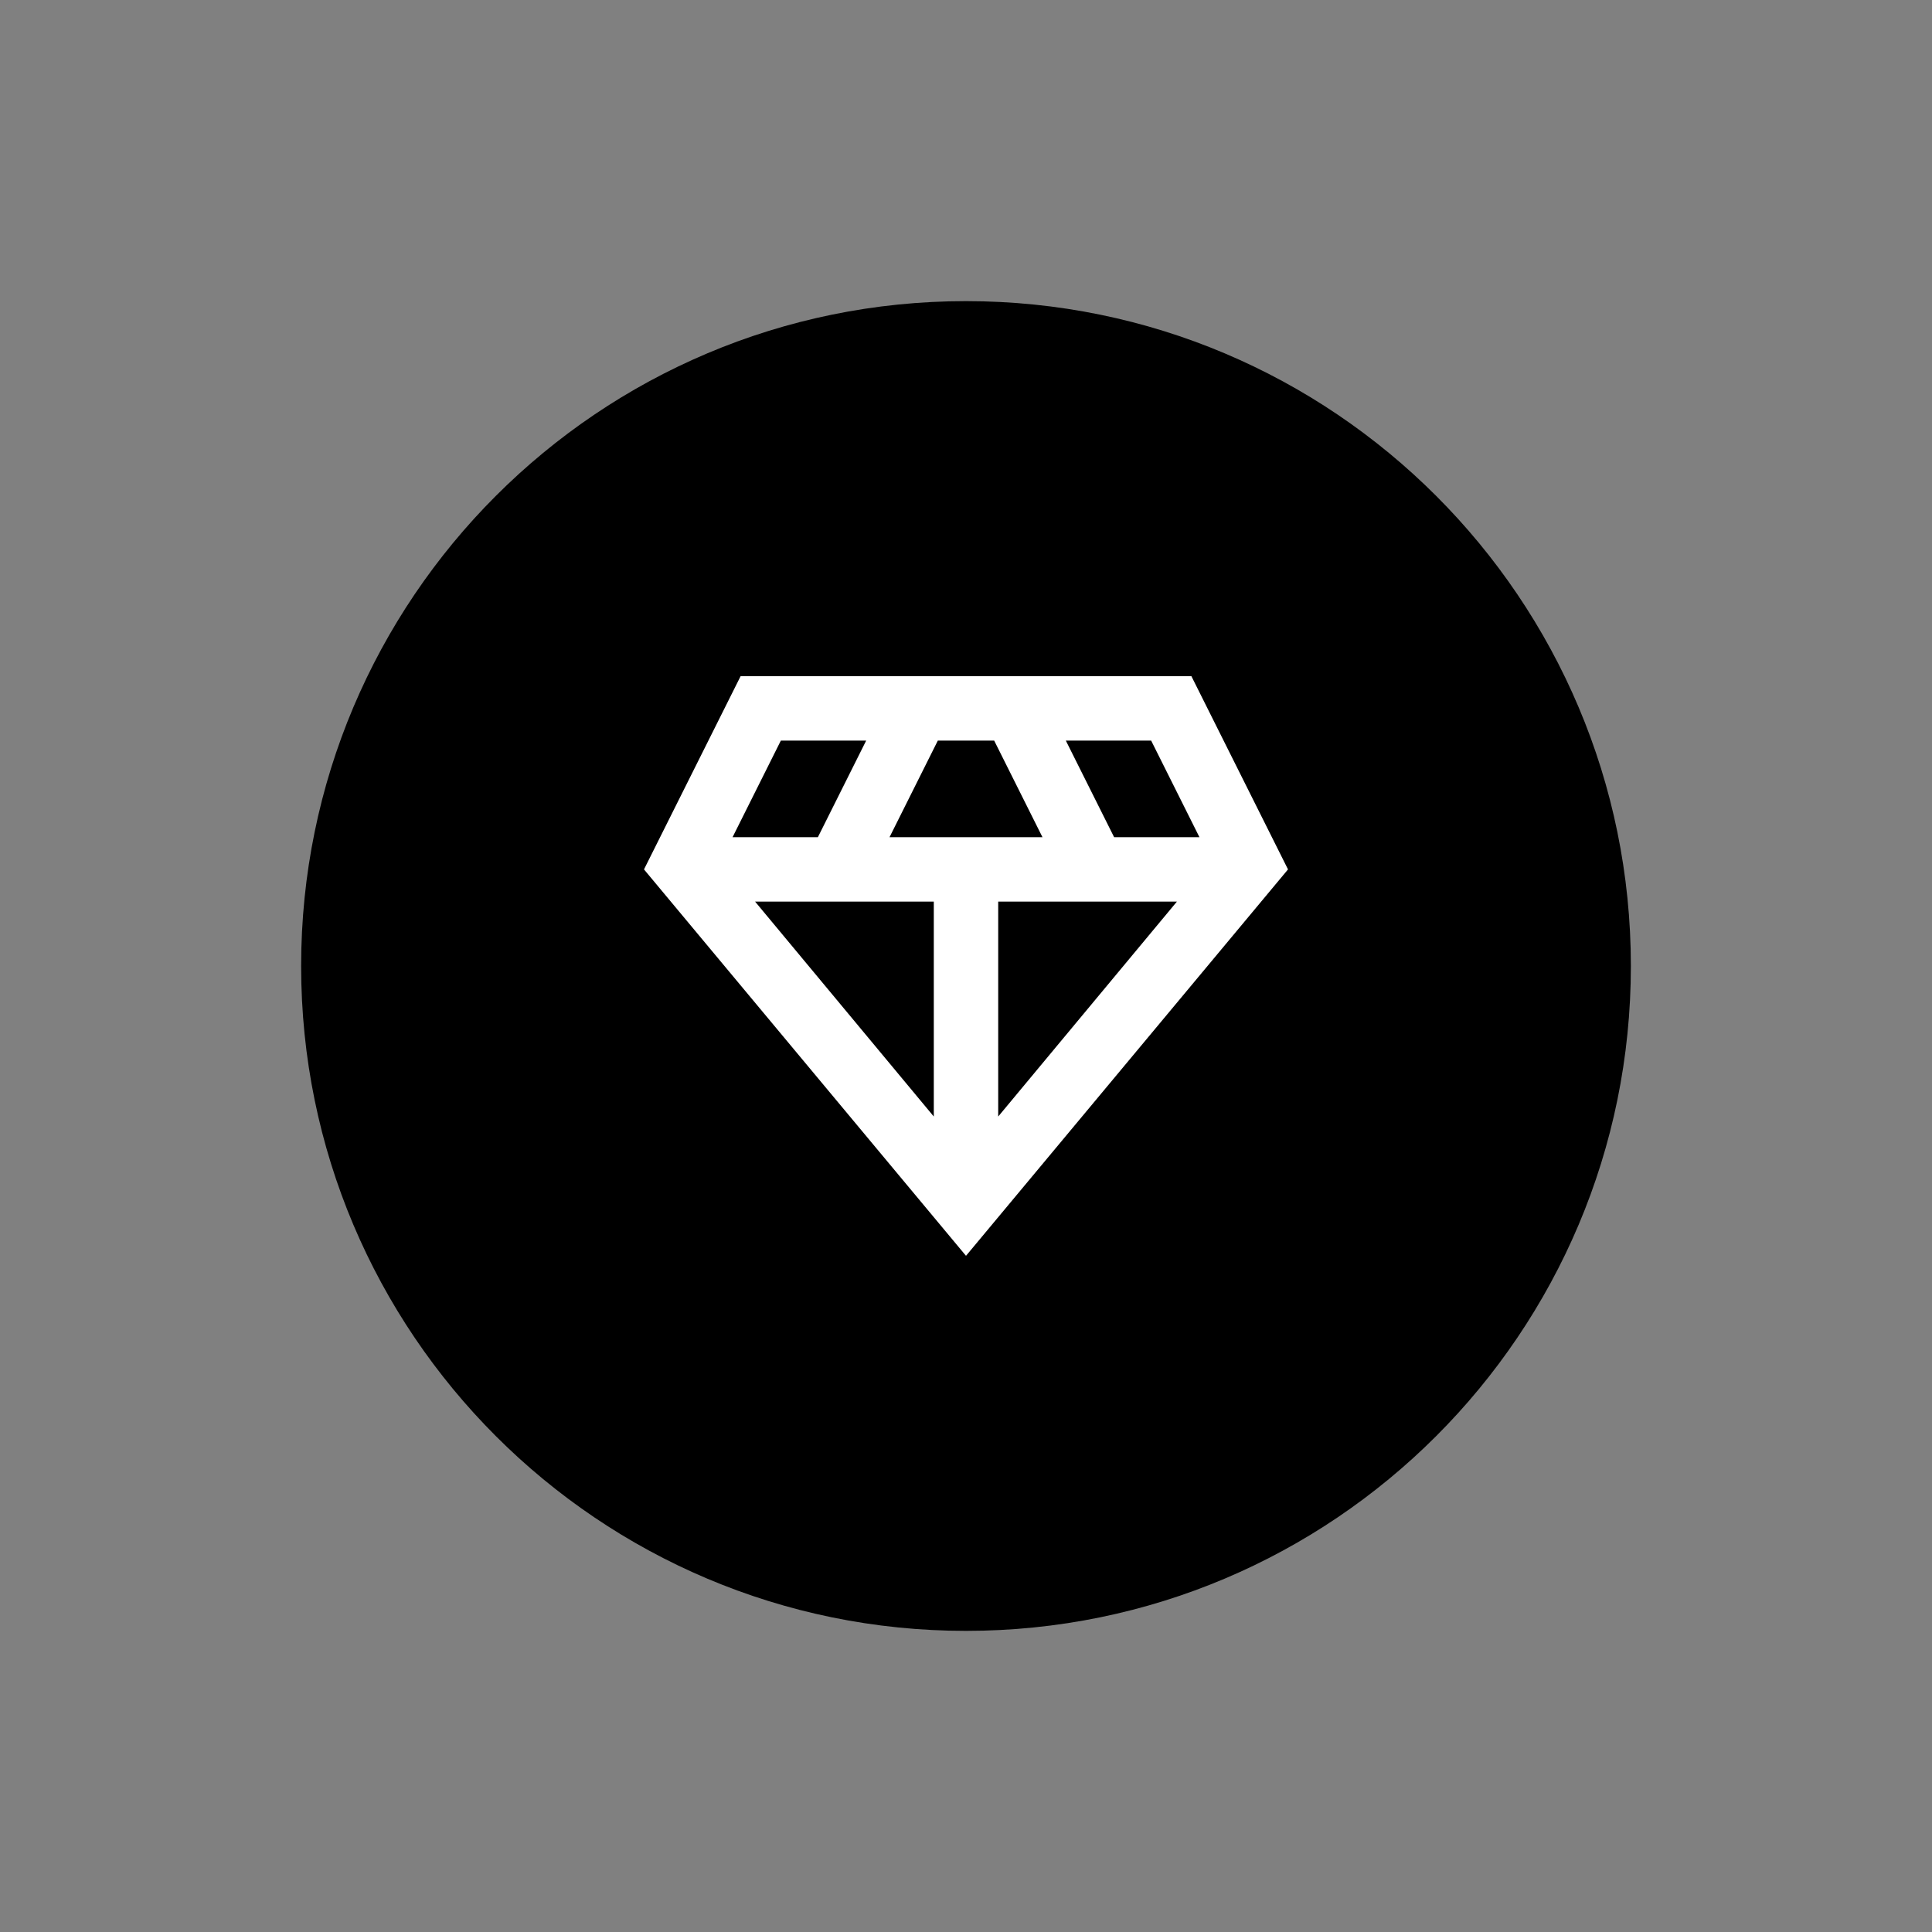
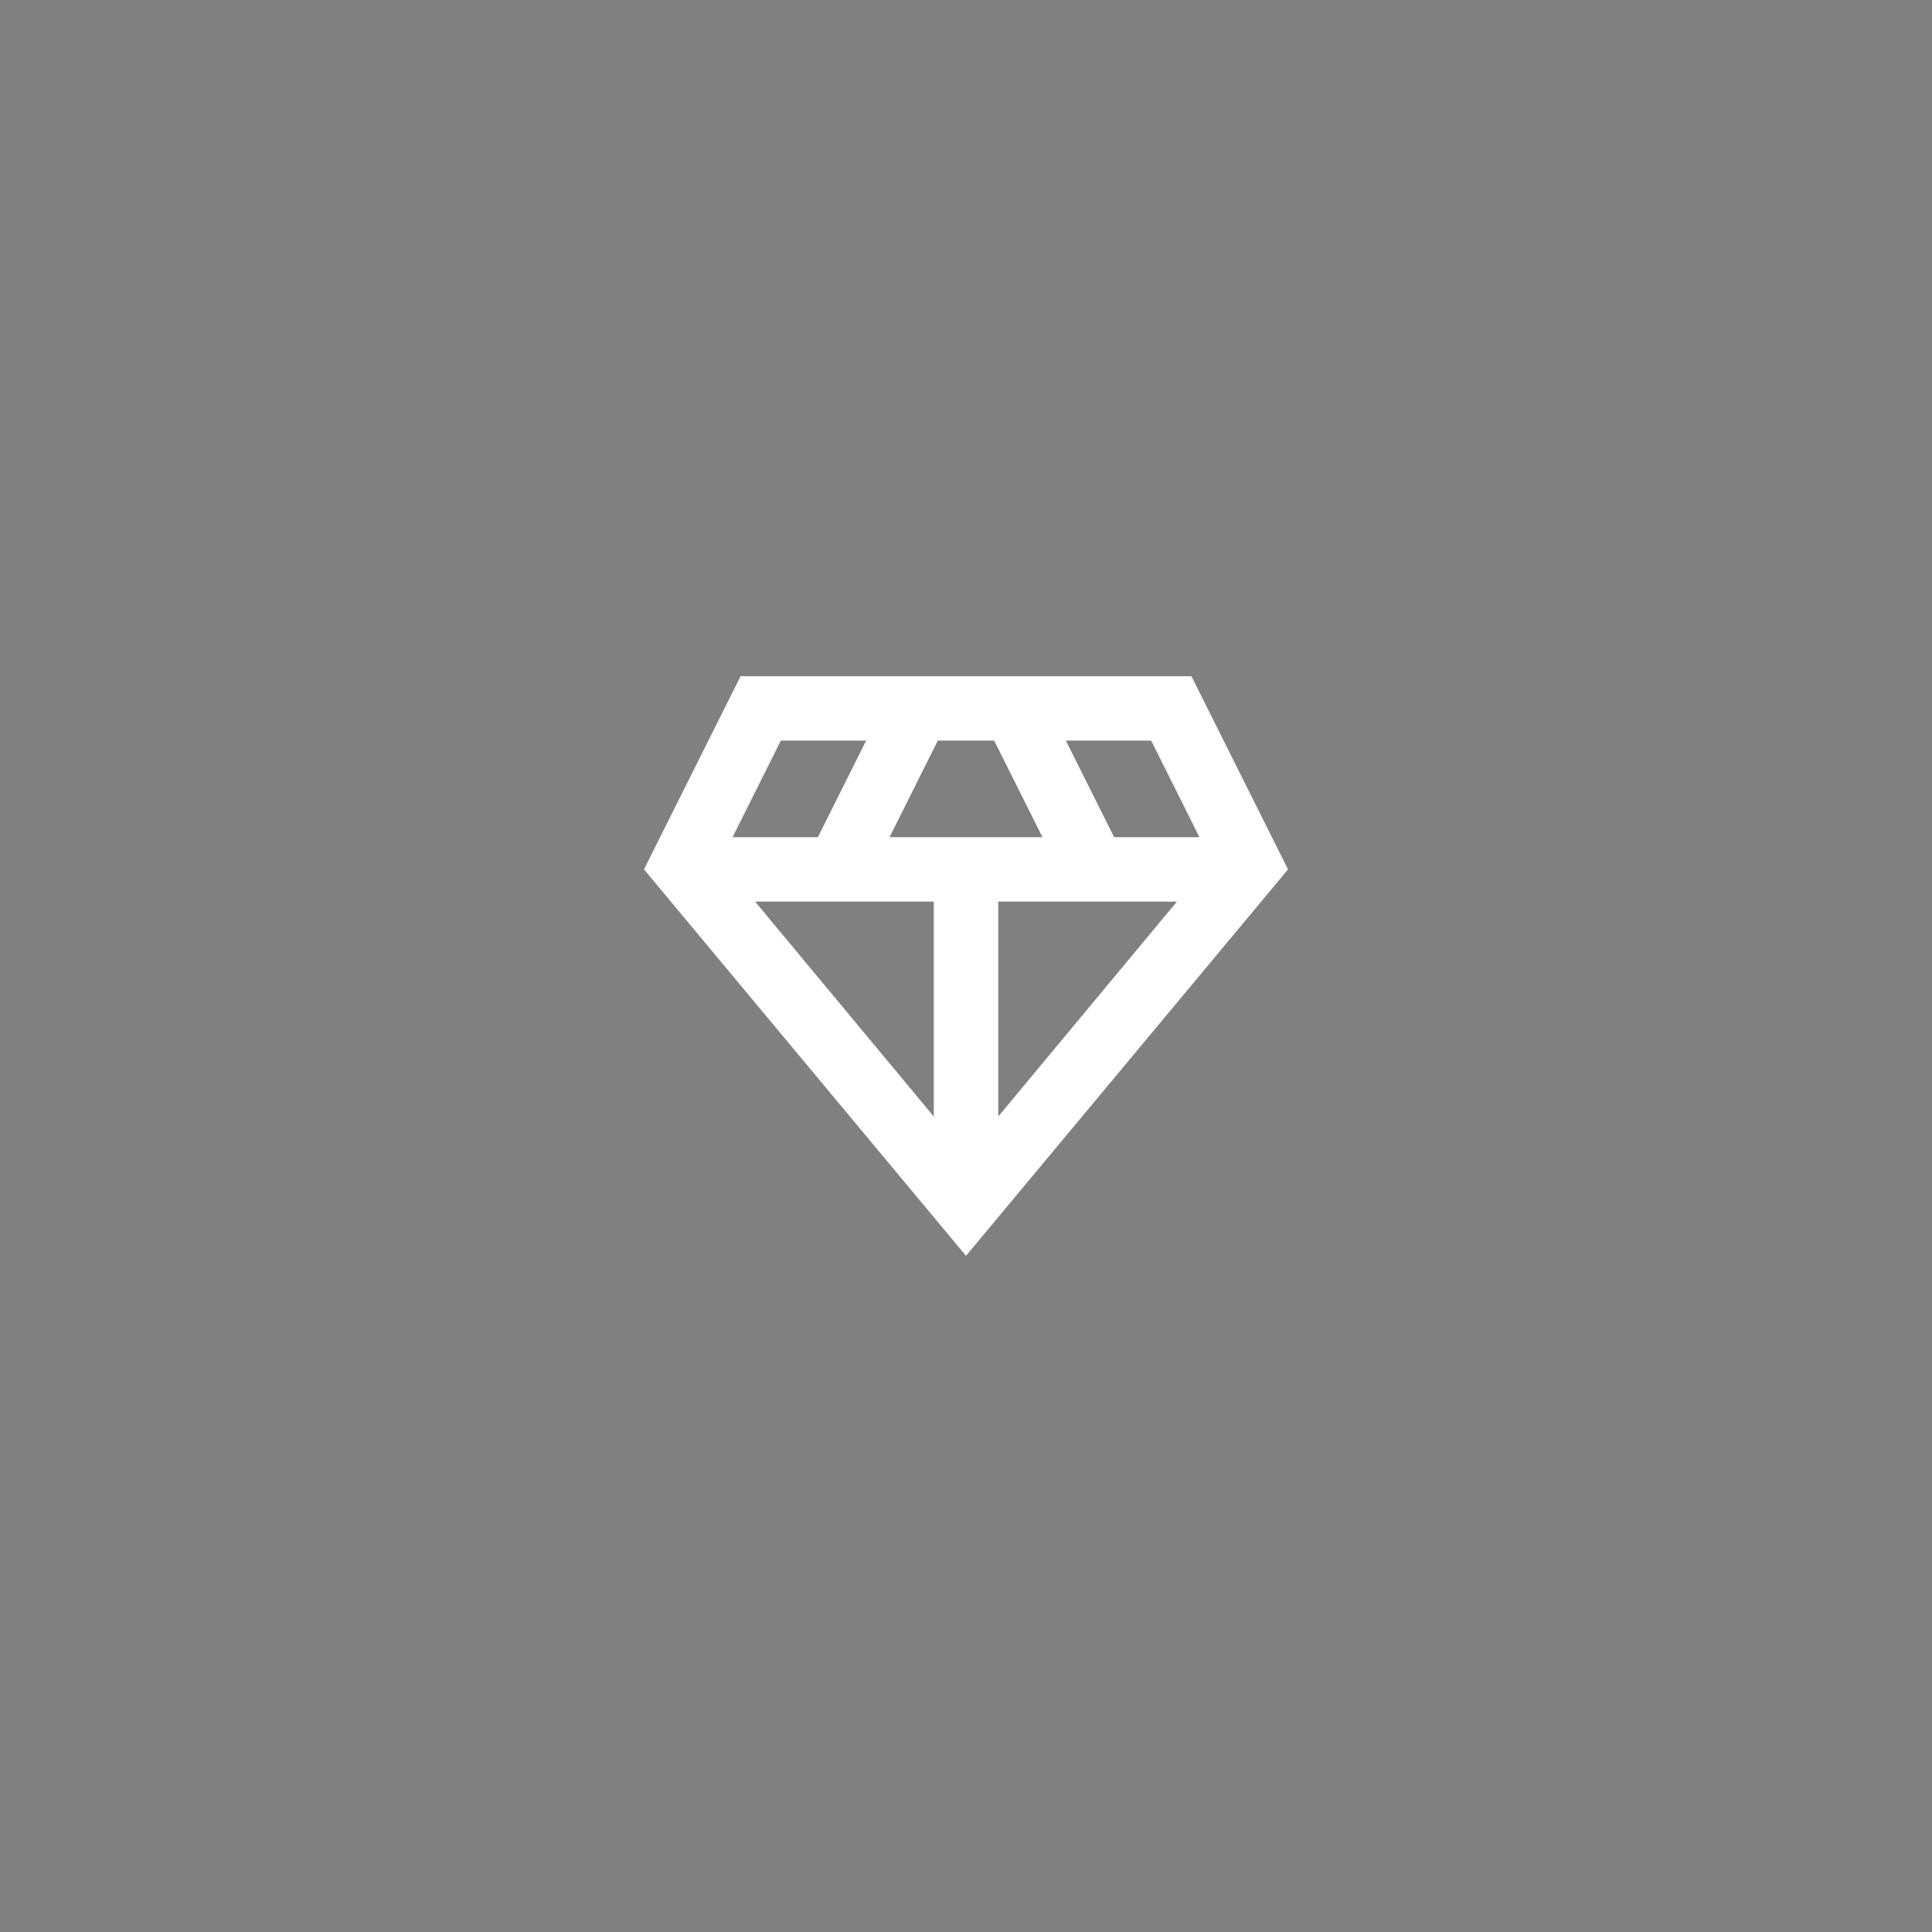
<svg xmlns="http://www.w3.org/2000/svg" version="1.2" preserveAspectRatio="xMidYMid meet" height="500" viewBox="0 0 375 375" zoomAndPan="magnify" width="500">
  <rect x="0" y="0" width="375" height="375" fill="#808080" stroke="none" />
  <defs>
    <clipPath id="6f1a2f025e">
-       <path d="M 58.449 58.449 L 316.551 58.449 L 316.551 316.551 L 58.449 316.551 Z M 58.449 58.449" />
-     </clipPath>
+       </clipPath>
    <clipPath id="837ef396db">
-       <path d="M 187.5 58.449 C 116.227 58.449 58.449 116.227 58.449 187.5 C 58.449 258.773 116.227 316.551 187.5 316.551 C 258.773 316.551 316.551 258.773 316.551 187.5 C 316.551 116.227 258.773 58.449 187.5 58.449 Z M 187.5 58.449" />
-     </clipPath>
+       </clipPath>
  </defs>
  <g id="036238d2a6">
    <g clip-path="url(#6f1a2f025e)" clip-rule="nonzero">
      <g clip-path="url(#837ef396db)" clip-rule="nonzero">
-         <path d="M 58.449 58.449 L 316.551 58.449 L 316.551 316.551 L 58.449 316.551 Z M 58.449 58.449" style="stroke:none;fill-rule:nonzero;fill:#000000;fill-opacity:1;" />
-       </g>
+         </g>
    </g>
    <path d="M 187.5 243.75 L 125 168.75 L 143.75 131.25 L 231.25 131.25 L 250 168.75 Z M 172.656 162.5 L 202.344 162.5 L 192.969 143.75 L 182.031 143.75 Z M 181.25 216.719 L 181.25 175 L 146.562 175 Z M 193.75 216.719 L 228.438 175 L 193.75 175 Z M 216.25 162.5 L 232.812 162.5 L 223.438 143.75 L 206.875 143.75 Z M 142.188 162.5 L 158.75 162.5 L 168.125 143.75 L 151.562 143.75 Z M 142.188 162.5" style="stroke:none;fill-rule:nonzero;fill:#ffffff;fill-opacity:1;" />
  </g>
</svg>